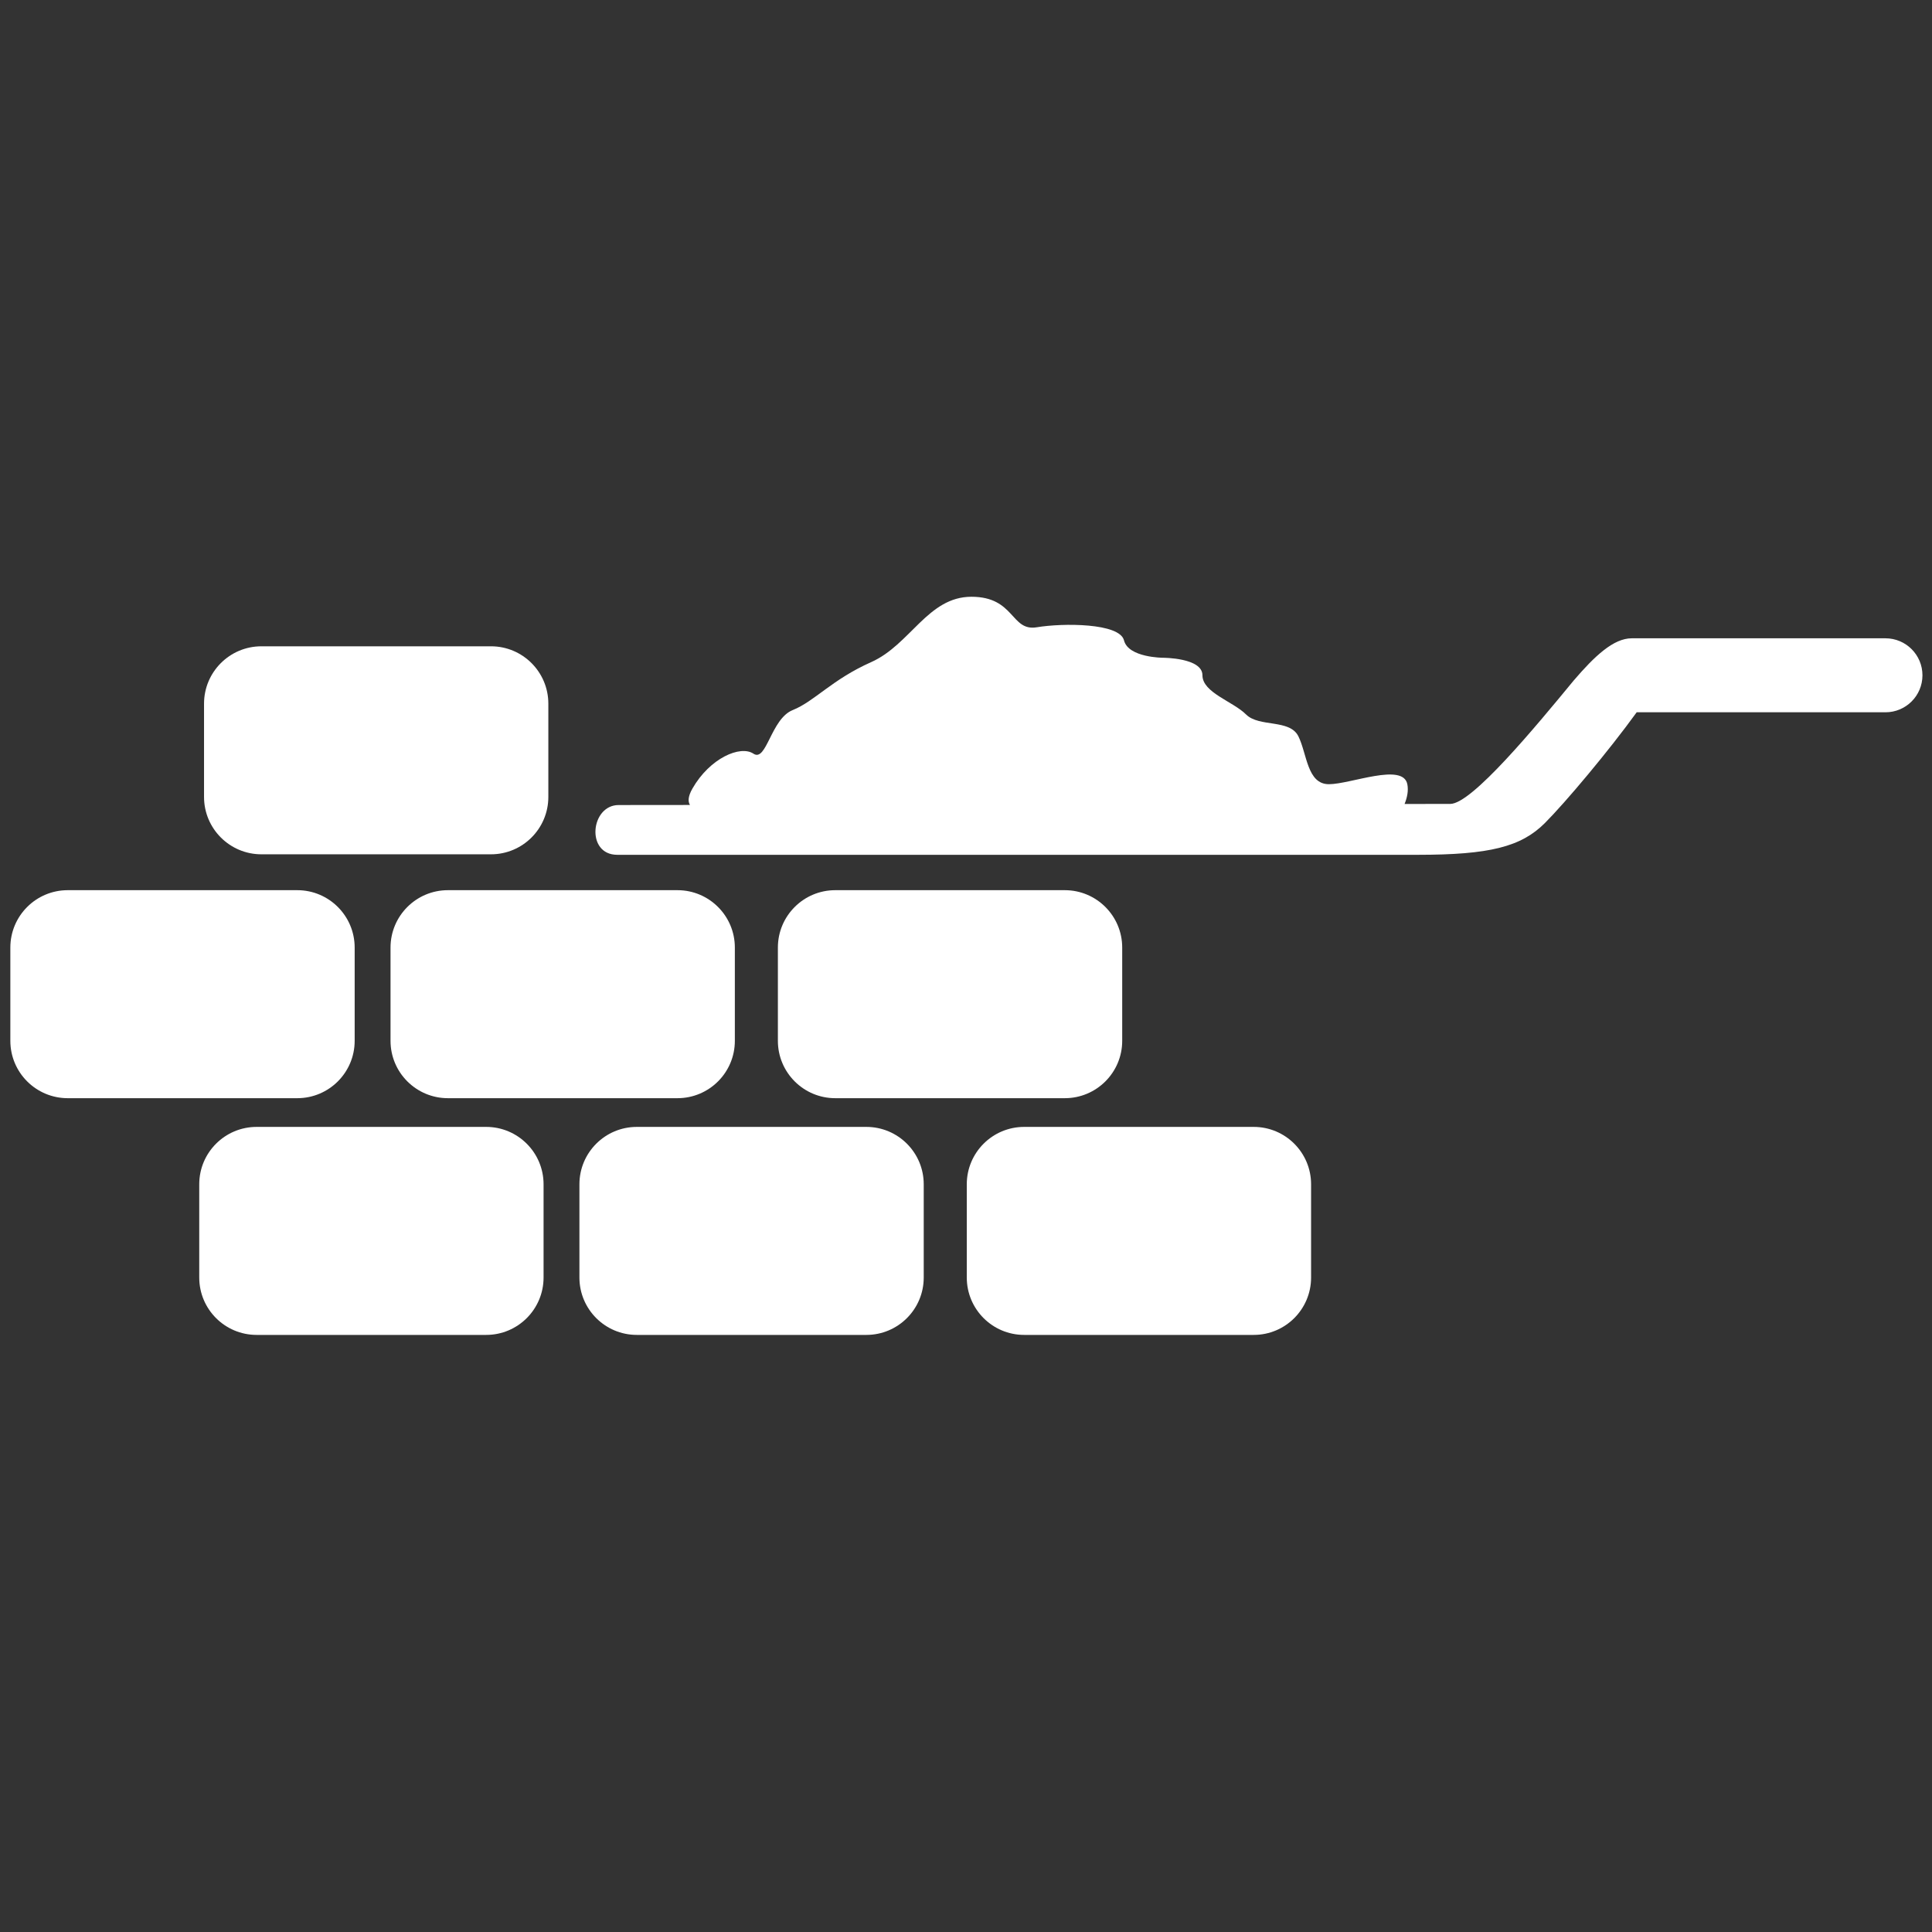
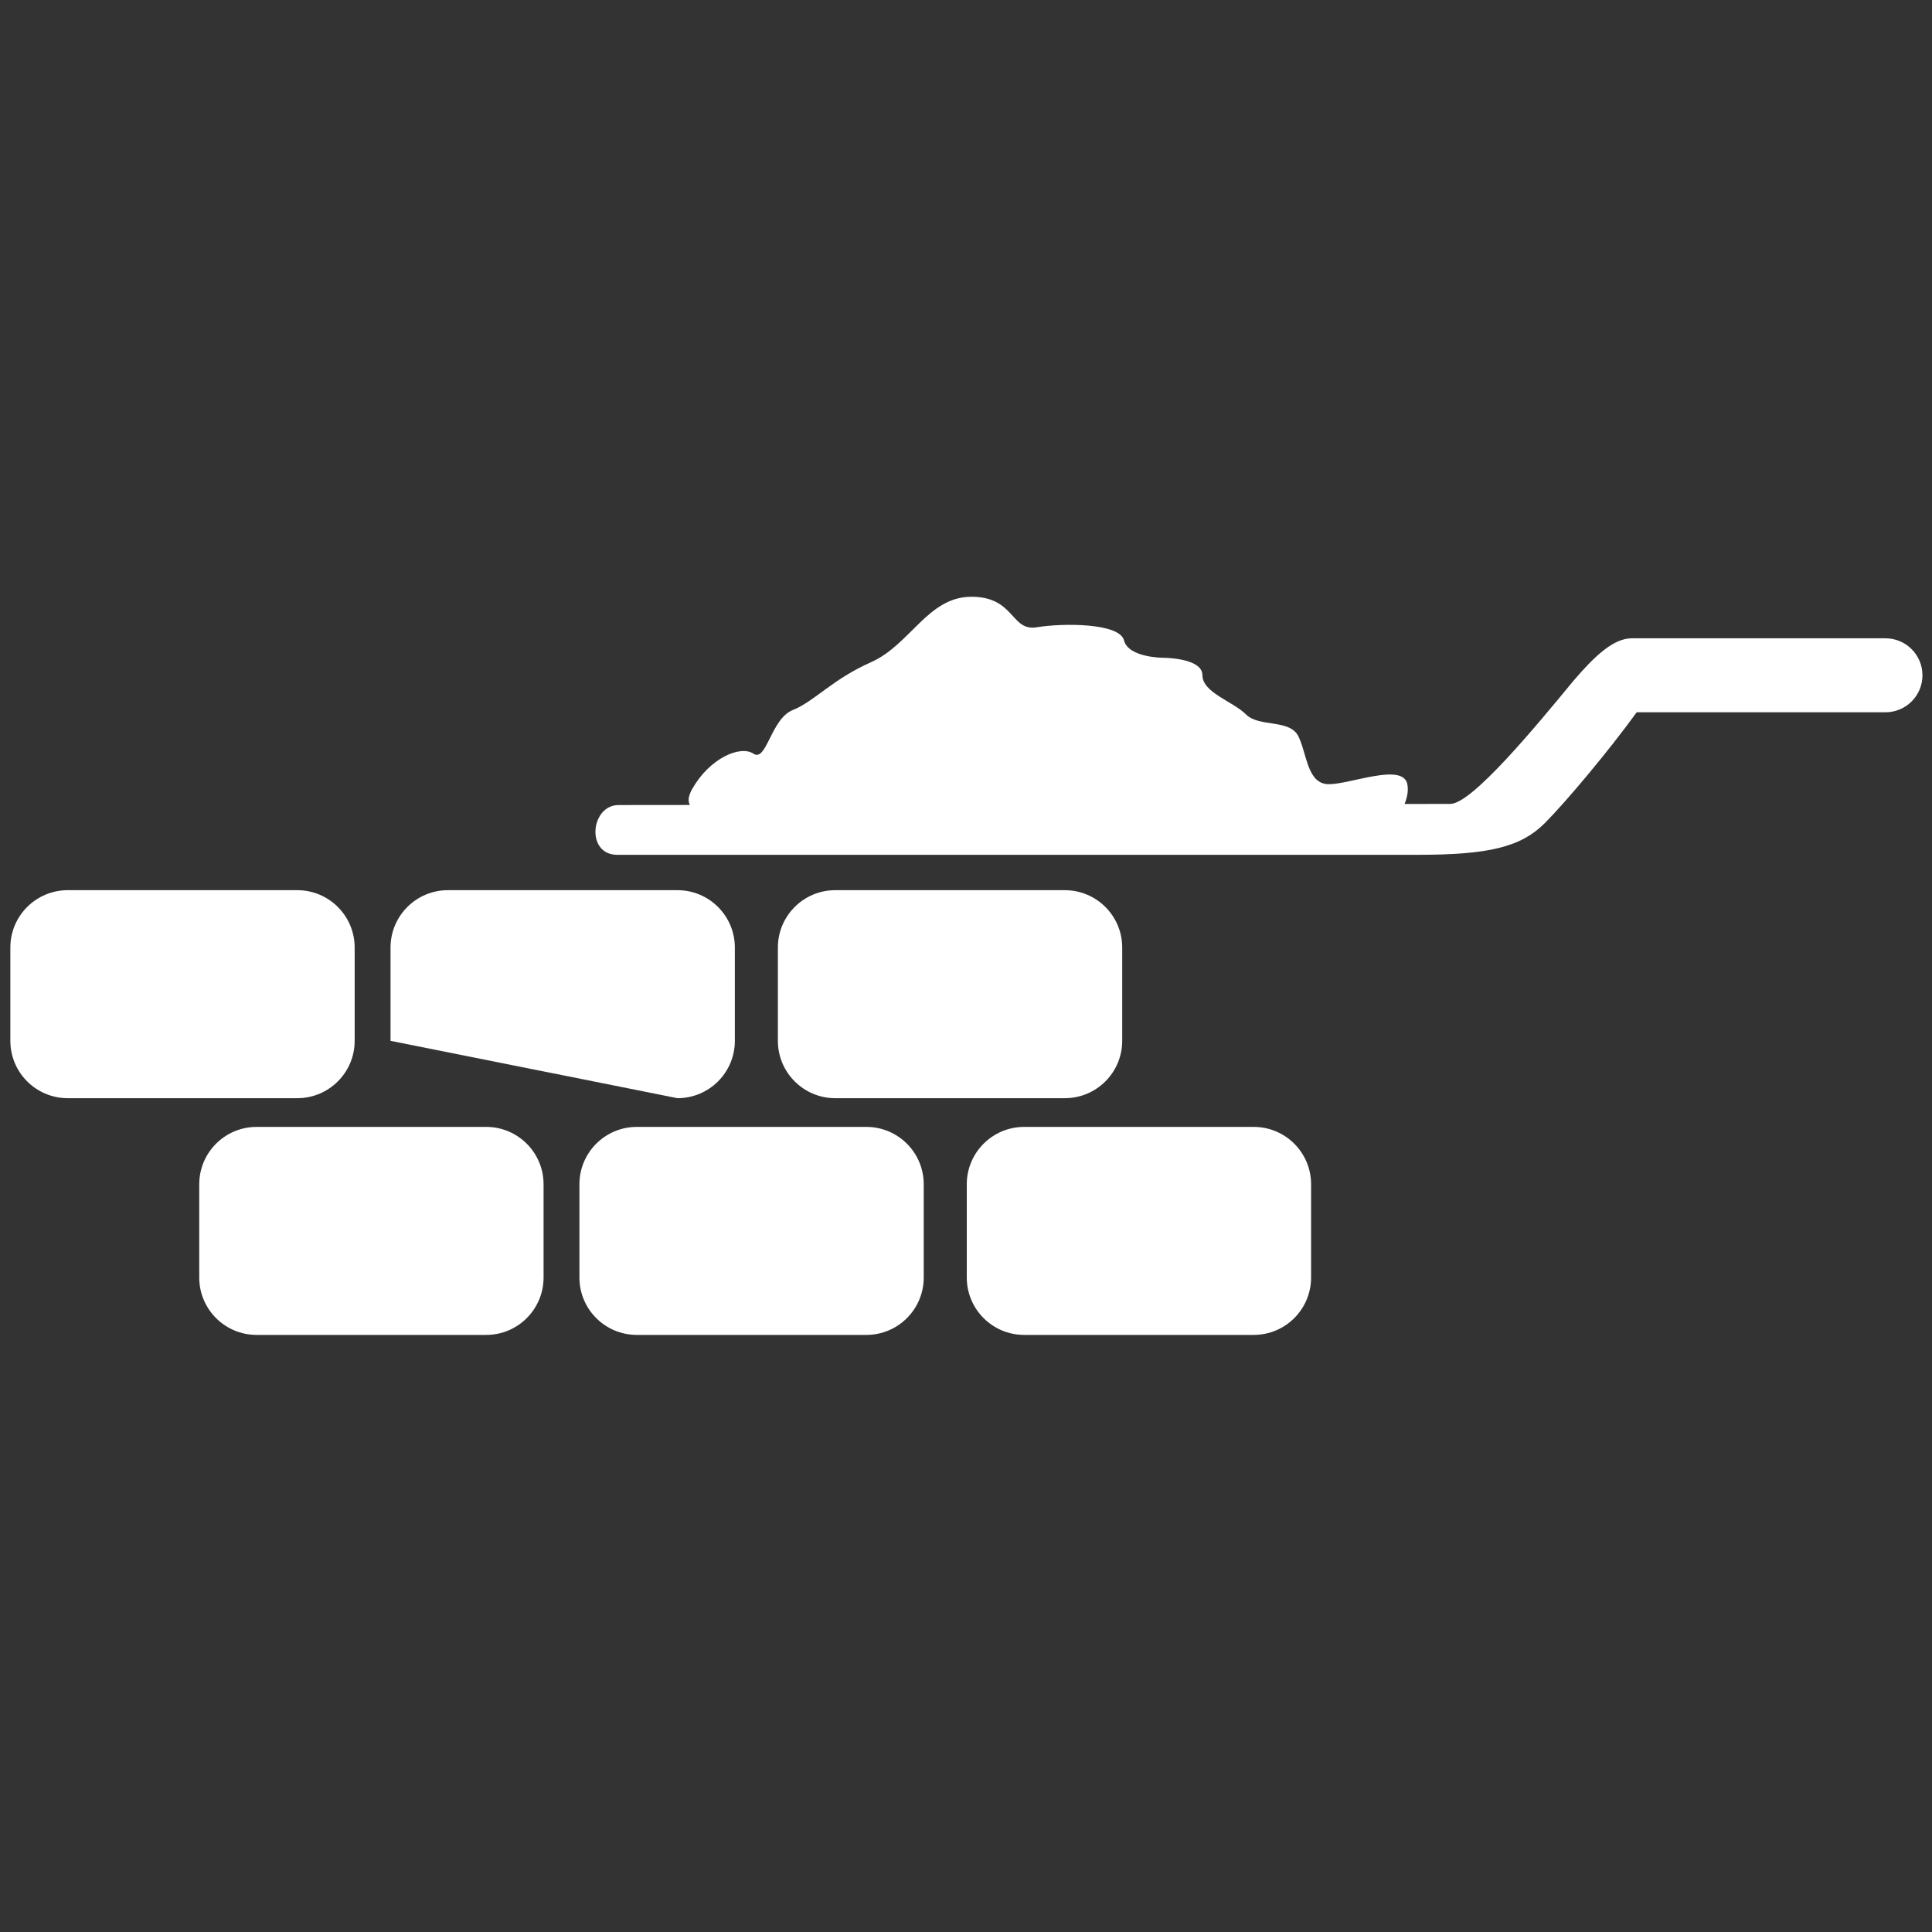
<svg xmlns="http://www.w3.org/2000/svg" width="100%" height="100%" viewBox="0 0 80 80" version="1.1" xml:space="preserve" style="fill-rule:evenodd;clip-rule:evenodd;stroke-linejoin:round;stroke-miterlimit:2;">
  <rect x="0" y="0" width="80" height="80" fill="#333333" stroke="none" />
  <g transform="matrix(0.177,0,0,0.177,32.91,32.91)">
    <g transform="matrix(4.167,0,0,4.167,-1846.22,-187.648)">
      <path d="M418.349,58.845L418.349,53.61C418.349,51.831 416.906,50.388 415.127,50.388L402.241,50.388C400.461,50.388 399.018,51.831 399.018,53.61L399.018,58.845C399.018,60.624 400.461,62.066 402.241,62.066L415.127,62.066C416.906,62.066 418.349,60.624 418.349,58.845Z" style="fill:white;fill-rule:nonzero;" />
    </g>
    <g transform="matrix(4.167,0,0,4.167,-1846.22,-187.648)">
-       <path d="M420.362,53.61L420.362,58.845C420.362,60.624 421.805,62.066 423.584,62.066L436.471,62.066C438.251,62.066 439.693,60.624 439.693,58.845L439.693,53.61C439.693,51.831 438.251,50.388 436.471,50.388L423.584,50.388C421.805,50.388 420.362,51.831 420.362,53.61Z" style="fill:white;fill-rule:nonzero;" />
+       <path d="M420.362,53.61L420.362,58.845L436.471,62.066C438.251,62.066 439.693,60.624 439.693,58.845L439.693,53.61C439.693,51.831 438.251,50.388 436.471,50.388L423.584,50.388C421.805,50.388 420.362,51.831 420.362,53.61Z" style="fill:white;fill-rule:nonzero;" />
    </g>
    <g transform="matrix(4.167,0,0,4.167,-1846.22,-187.648)">
      <path d="M458.217,62.066C459.997,62.066 461.44,60.624 461.44,58.845L461.44,53.61C461.44,51.831 459.997,50.388 458.217,50.388L445.331,50.388C443.551,50.388 442.109,51.831 442.109,53.61L442.109,58.845C442.109,60.624 443.551,62.066 445.331,62.066L458.217,62.066Z" style="fill:white;fill-rule:nonzero;" />
    </g>
    <g transform="matrix(4.167,0,0,4.167,-1846.22,-187.648)">
      <path d="M425.732,63.678L412.845,63.678C411.065,63.678 409.623,65.121 409.623,66.9L409.623,72.135C409.623,73.914 411.065,75.356 412.845,75.356L425.732,75.356C427.511,75.356 428.954,73.914 428.954,72.135L428.954,66.9C428.954,65.121 427.511,63.678 425.732,63.678Z" style="fill:white;fill-rule:nonzero;" />
    </g>
    <g transform="matrix(4.167,0,0,4.167,-1846.22,-187.648)">
      <path d="M447.076,63.678L434.189,63.678C432.41,63.678 430.967,65.121 430.967,66.9L430.967,72.135C430.967,73.914 432.41,75.356 434.189,75.356L447.076,75.356C448.855,75.356 450.297,73.914 450.297,72.135L450.297,66.9C450.297,65.121 448.855,63.678 447.076,63.678Z" style="fill:white;fill-rule:nonzero;" />
    </g>
    <g transform="matrix(4.167,0,0,4.167,-1846.22,-187.648)">
      <path d="M468.822,63.678L455.936,63.678C454.157,63.678 452.714,65.121 452.714,66.9L452.714,72.135C452.714,73.914 454.157,75.356 455.936,75.356L468.822,75.356C470.601,75.356 472.044,73.914 472.044,72.135L472.044,66.9C472.044,65.121 470.601,63.678 468.822,63.678Z" style="fill:white;fill-rule:nonzero;" />
    </g>
    <g transform="matrix(4.167,0,0,4.167,-1846.22,-187.648)">
-       <path d="M413.114,48.374L426.001,48.374C427.78,48.374 429.222,46.932 429.222,45.153L429.222,39.918C429.222,38.138 427.78,36.696 426.001,36.696L413.114,36.696C411.335,36.696 409.892,38.138 409.892,39.918L409.892,45.153C409.892,46.932 411.335,48.374 413.114,48.374Z" style="fill:white;fill-rule:nonzero;" />
-     </g>
+       </g>
    <g transform="matrix(4.167,0,0,4.167,-1846.22,-187.648)">
      <path d="M504.29,36.247L490.046,36.247C489.024,36.247 487.97,37.236 486.783,38.622C484.624,41.243 481.068,45.545 479.858,45.545C479.574,45.545 478.667,45.546 477.293,45.548C477.439,45.186 477.519,44.801 477.447,44.438C477.203,43.214 474.265,44.438 473.042,44.438C471.818,44.438 471.818,42.725 471.329,41.746C470.839,40.767 469.127,41.256 468.392,40.522C467.658,39.788 465.944,39.298 465.944,38.32C465.944,37.34 463.742,37.34 463.742,37.34C463.742,37.34 461.784,37.34 461.54,36.362C461.294,35.383 458.113,35.383 456.645,35.628C455.176,35.873 455.421,33.915 452.974,33.915C450.527,33.915 449.548,36.606 447.345,37.585C445.143,38.564 444.165,39.788 442.941,40.277C441.716,40.767 441.473,43.214 440.738,42.725C440.003,42.235 438.291,42.97 437.312,44.682C437.063,45.118 437.052,45.41 437.173,45.604C435.168,45.607 433.744,45.608 433.17,45.608C431.587,45.608 431.311,48.402 433.091,48.402L478.045,48.402C482.051,48.402 483.832,47.957 485.167,46.622C486.33,45.458 488.764,42.558 490.323,40.401L504.29,40.401C505.437,40.401 506.367,39.472 506.367,38.324C506.367,37.177 505.437,36.247 504.29,36.247Z" style="fill:white;fill-rule:nonzero;" />
    </g>
  </g>
</svg>